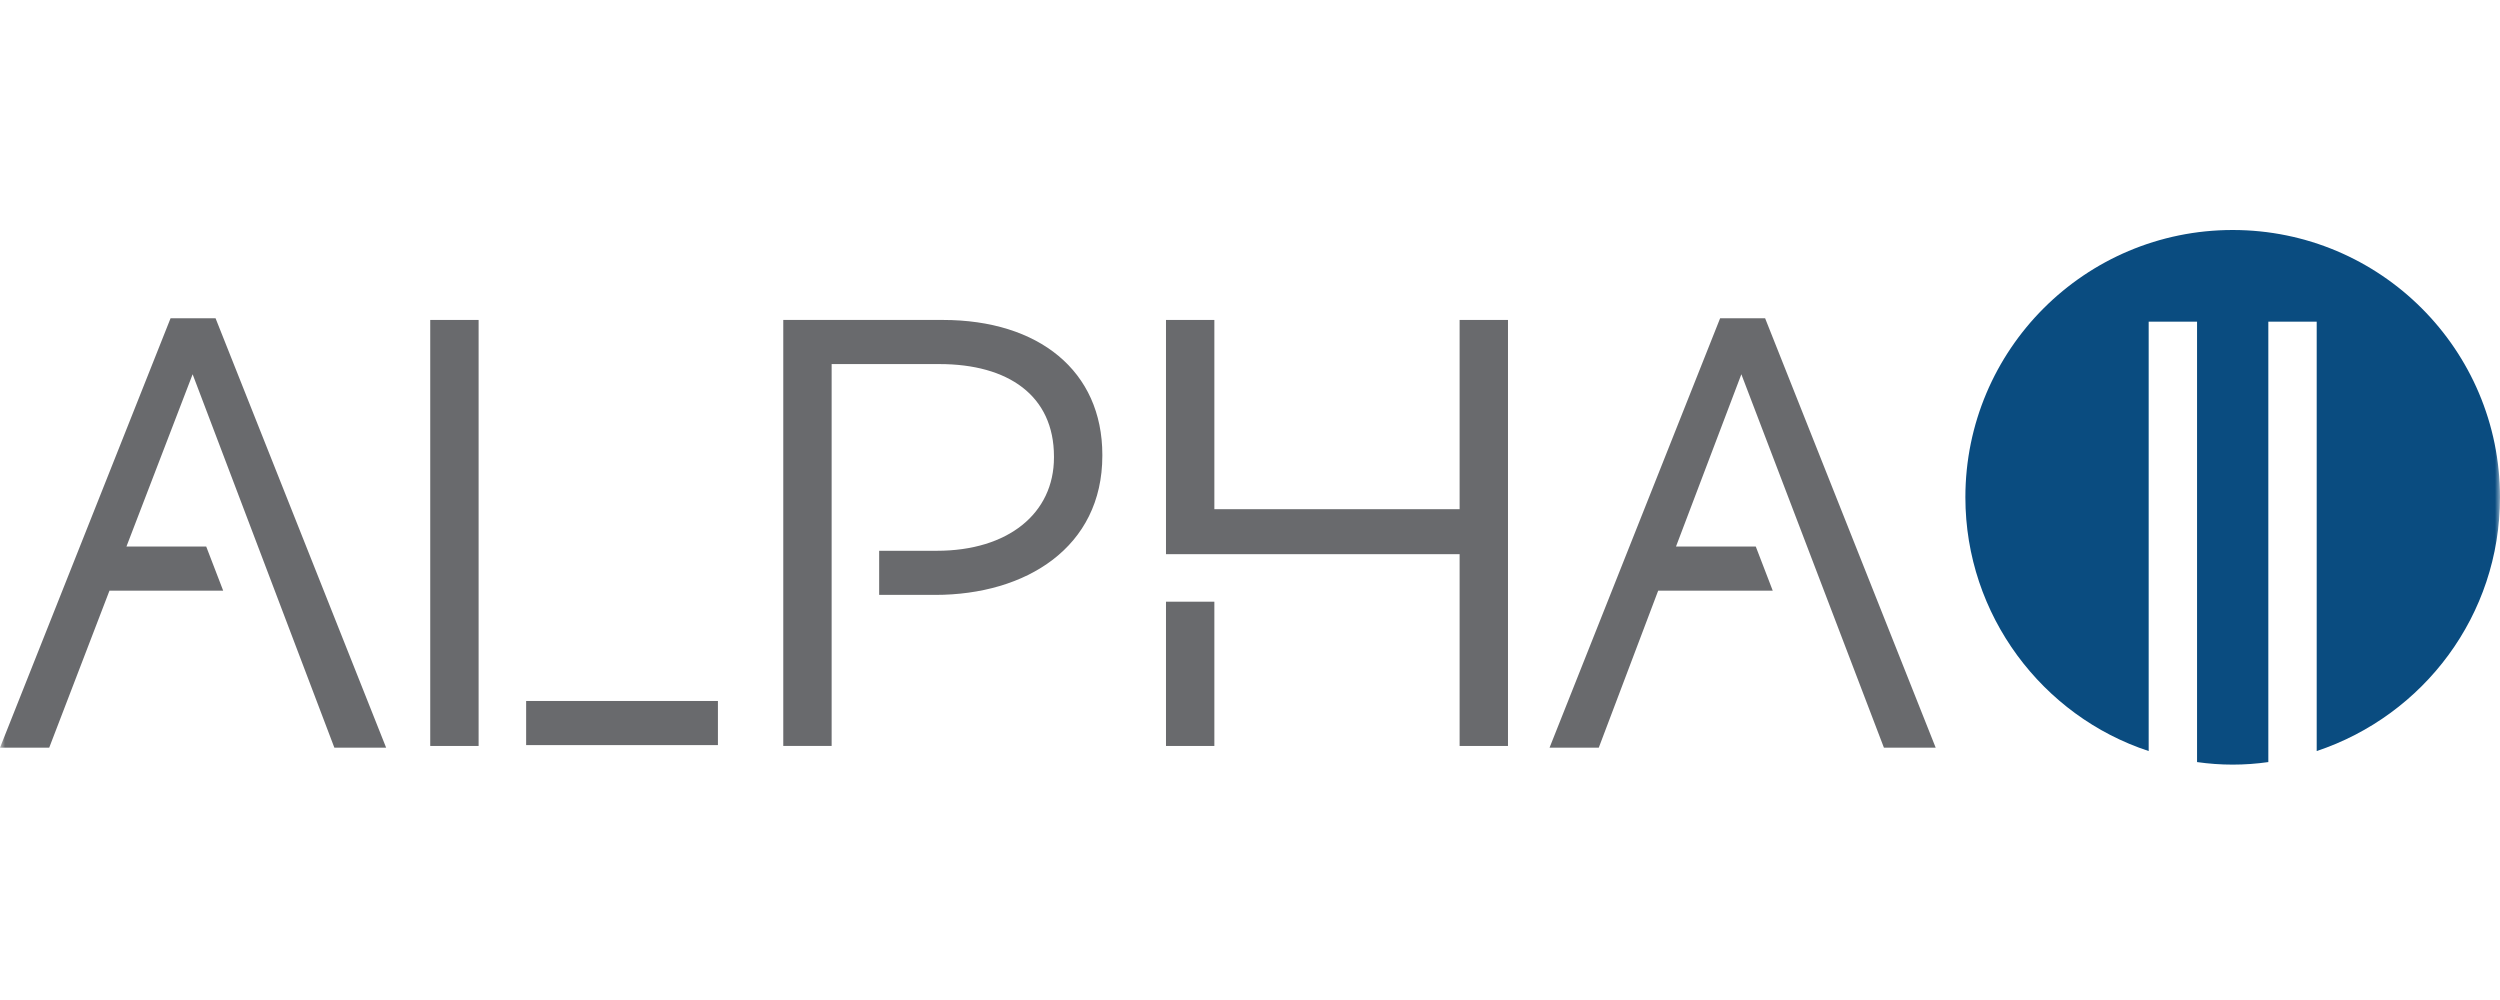
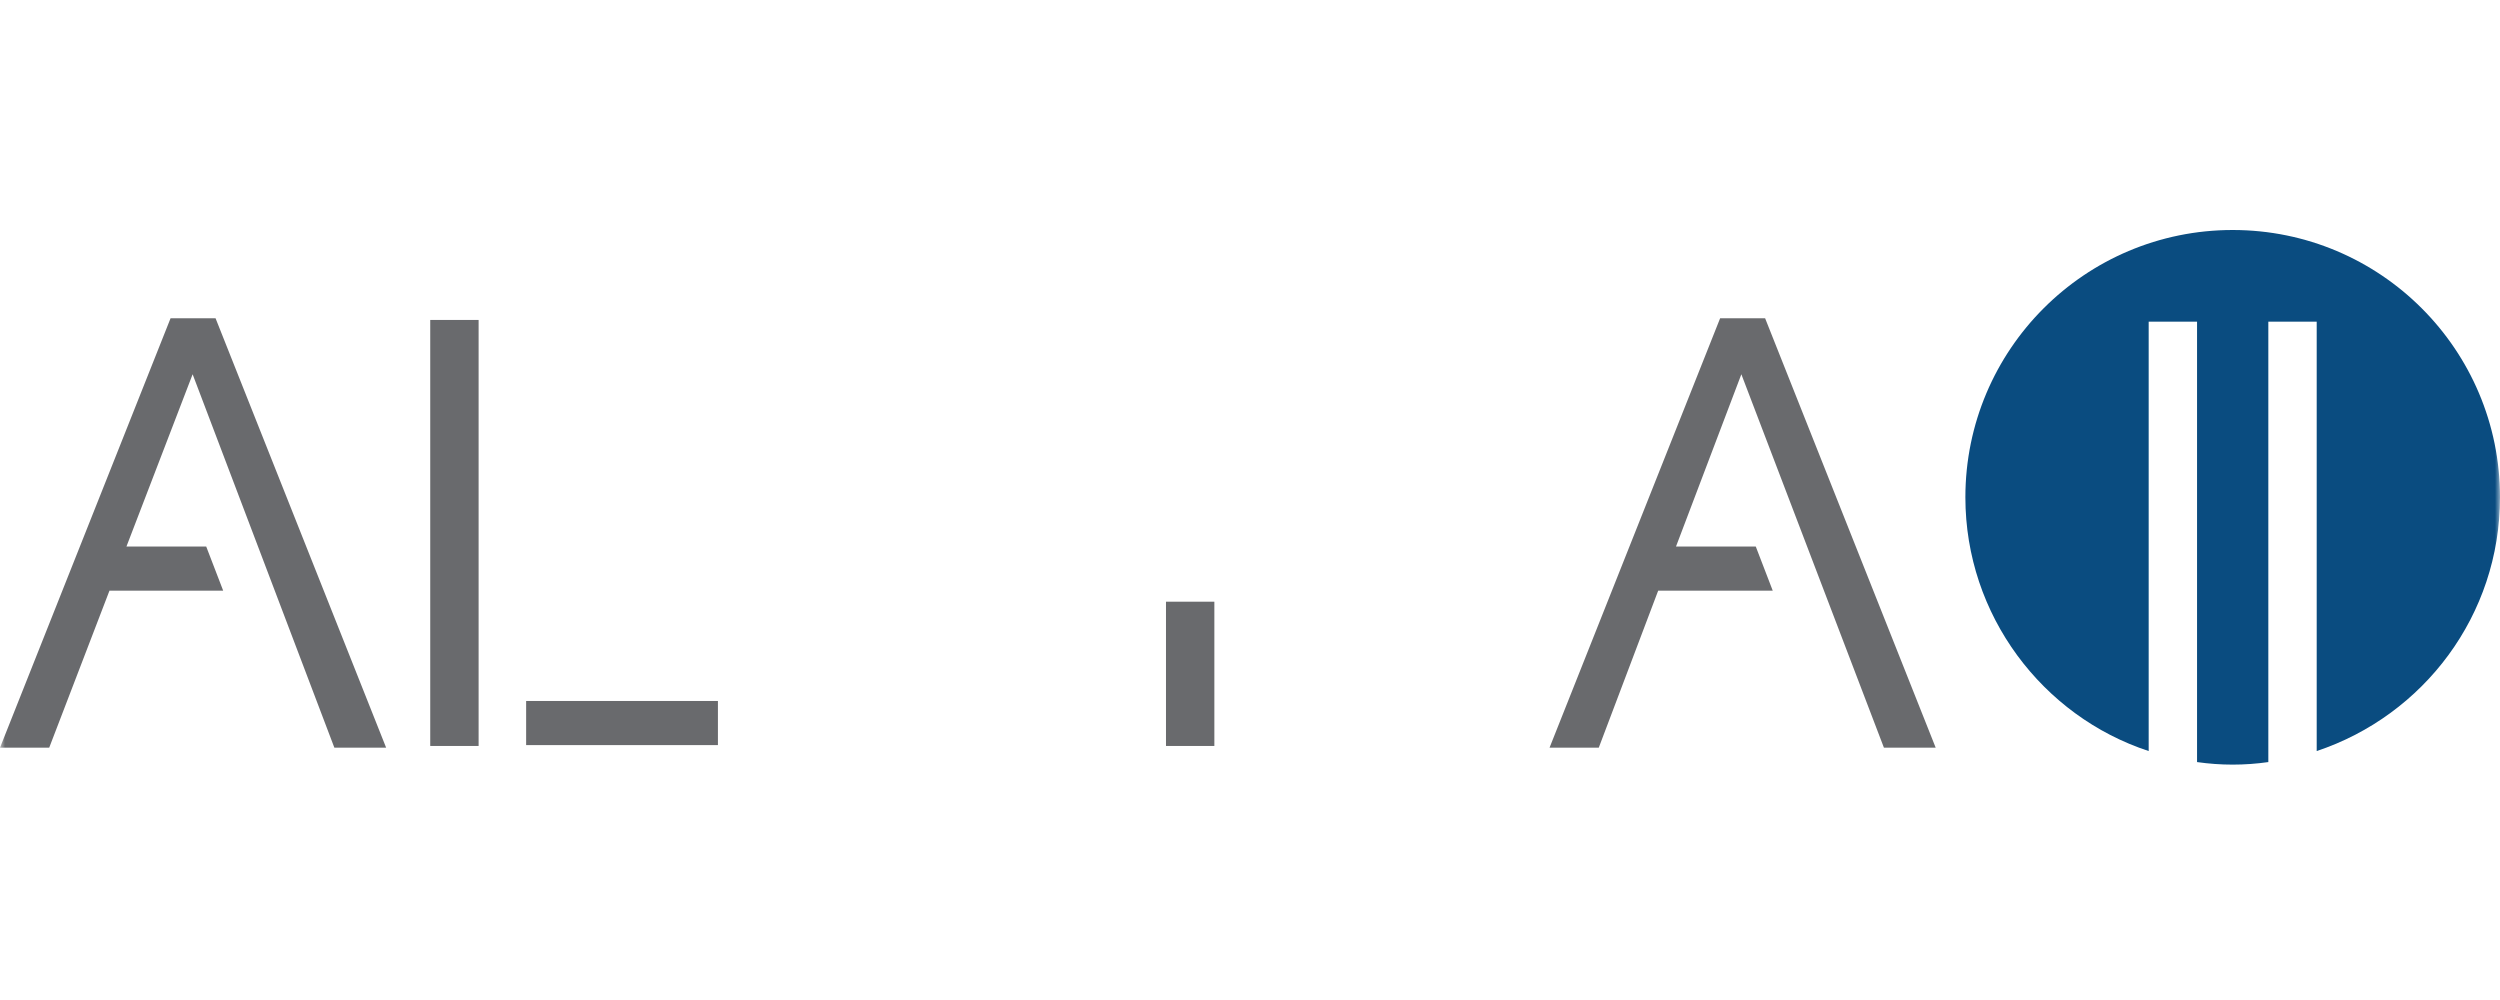
<svg xmlns="http://www.w3.org/2000/svg" width="250" height="100" viewBox="0 0 250 100" fill="none">
  <mask id="mask0_4404_2849" style="mask-type:alpha" maskUnits="userSpaceOnUse" x="0" y="0" width="250" height="100">
    <rect width="250" height="100" fill="#D9D9D9" />
  </mask>
  <g mask="url(#mask0_4404_2849)">
    <path d="M33.435 74.765H38.612L21.555 31.825H17.057L0 74.765H4.922L10.947 59.066H22.318L20.621 54.653H12.644L19.263 37.426L33.435 74.765Z" fill="#696A6D" />
    <path d="M188.391 74.765H193.568L176.511 31.825H172.013L154.956 74.765H159.878L165.818 59.066H177.274L175.577 54.653H167.6L174.135 37.426L188.391 74.765Z" fill="#696A6D" />
    <path d="M223.269 23C208.503 23 196.538 34.965 196.538 49.731C196.538 61.527 204.26 71.625 214.868 75.105V32.165H219.705V76.208C220.893 76.377 222.081 76.462 223.269 76.462C224.457 76.462 225.645 76.377 226.833 76.208V32.165H231.67V75.105C242.362 71.54 250 61.527 250 49.731C250 34.965 238.035 23 223.269 23Z" fill="#0A4C80" />
    <path d="M47.861 31.995H43.024V74.596H47.861V31.995Z" fill="#696A6D" />
    <path d="M71.792 70.098H52.614V74.51H71.792V70.098Z" fill="#696A6D" />
    <path d="M121.436 60.169H116.599V74.596H121.436V60.169Z" fill="#696A6D" />
-     <path d="M145.961 31.995V50.919H121.436V31.995H116.599V55.417H145.961V74.596H150.798V31.995H145.961Z" fill="#696A6D" />
-     <path d="M94.281 31.995H78.327V74.596H83.164V36.408H93.941C100.815 36.408 105.397 39.548 105.397 45.658V45.743C105.397 51.344 100.815 55.078 93.686 55.078H87.916V59.49H93.517C102.597 59.49 110.234 54.738 110.234 45.573V45.488C110.234 37.087 103.87 31.995 94.281 31.995Z" fill="#696A6D" />
  </g>
</svg>